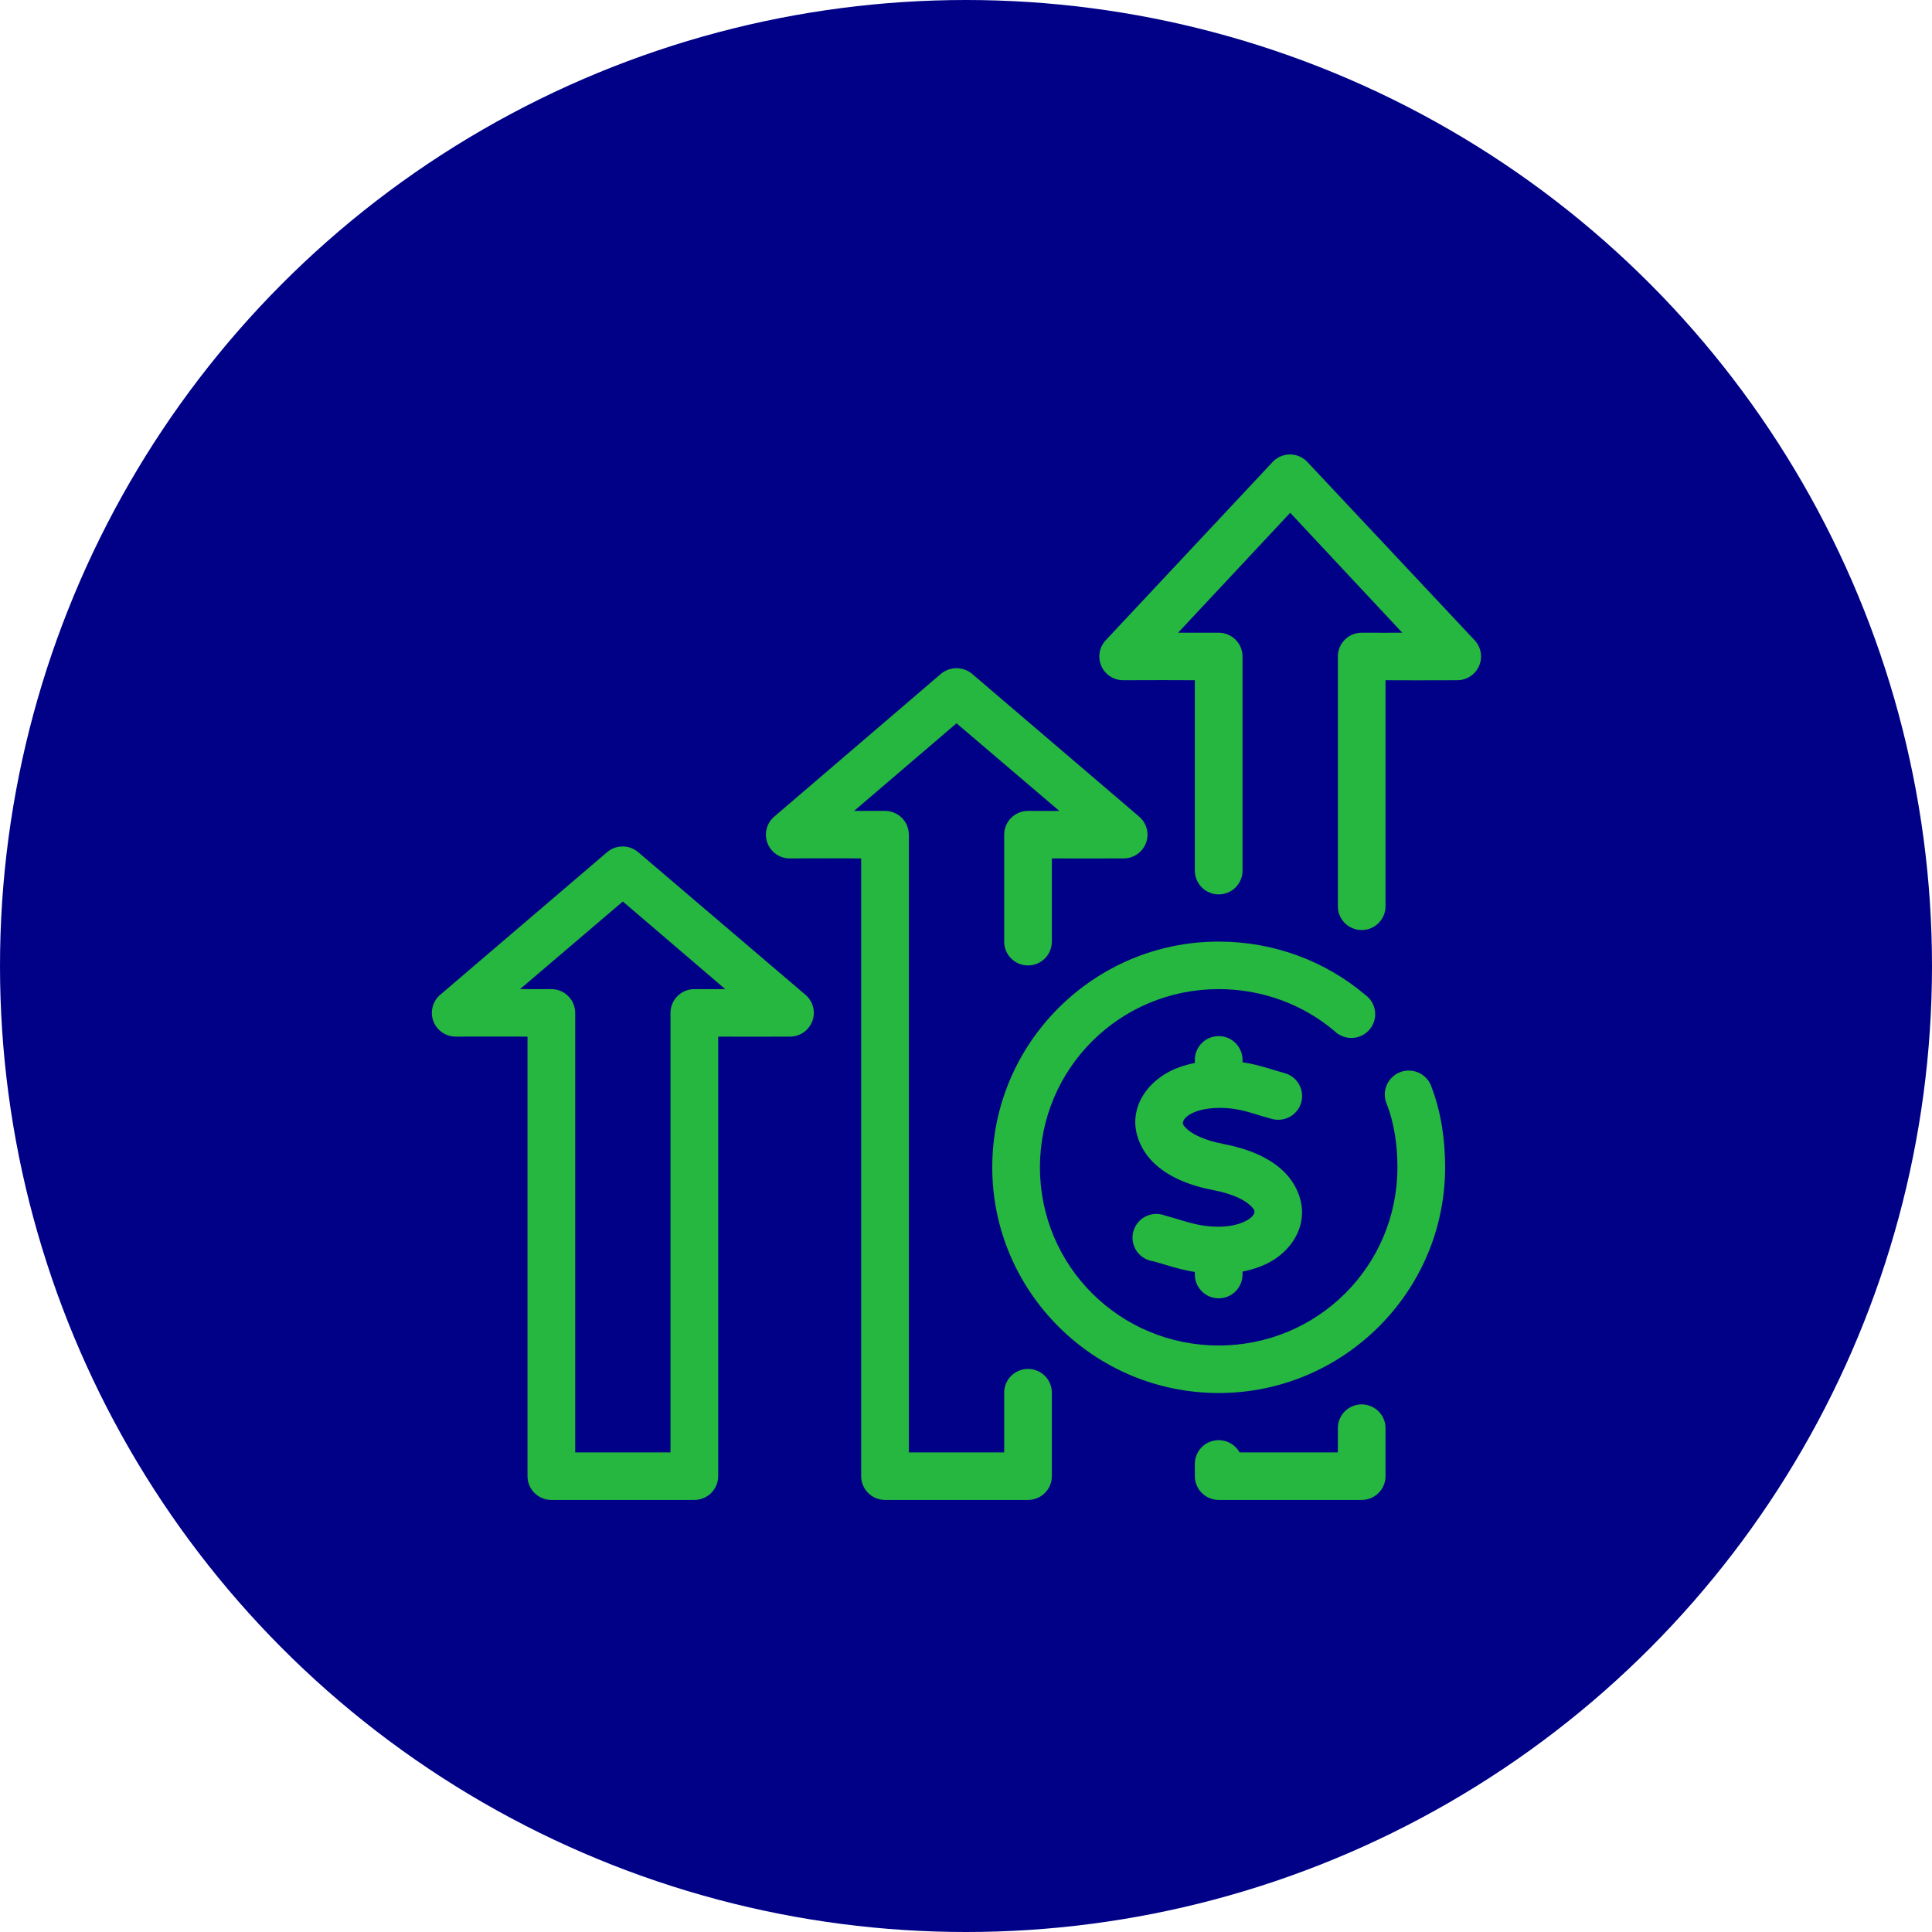
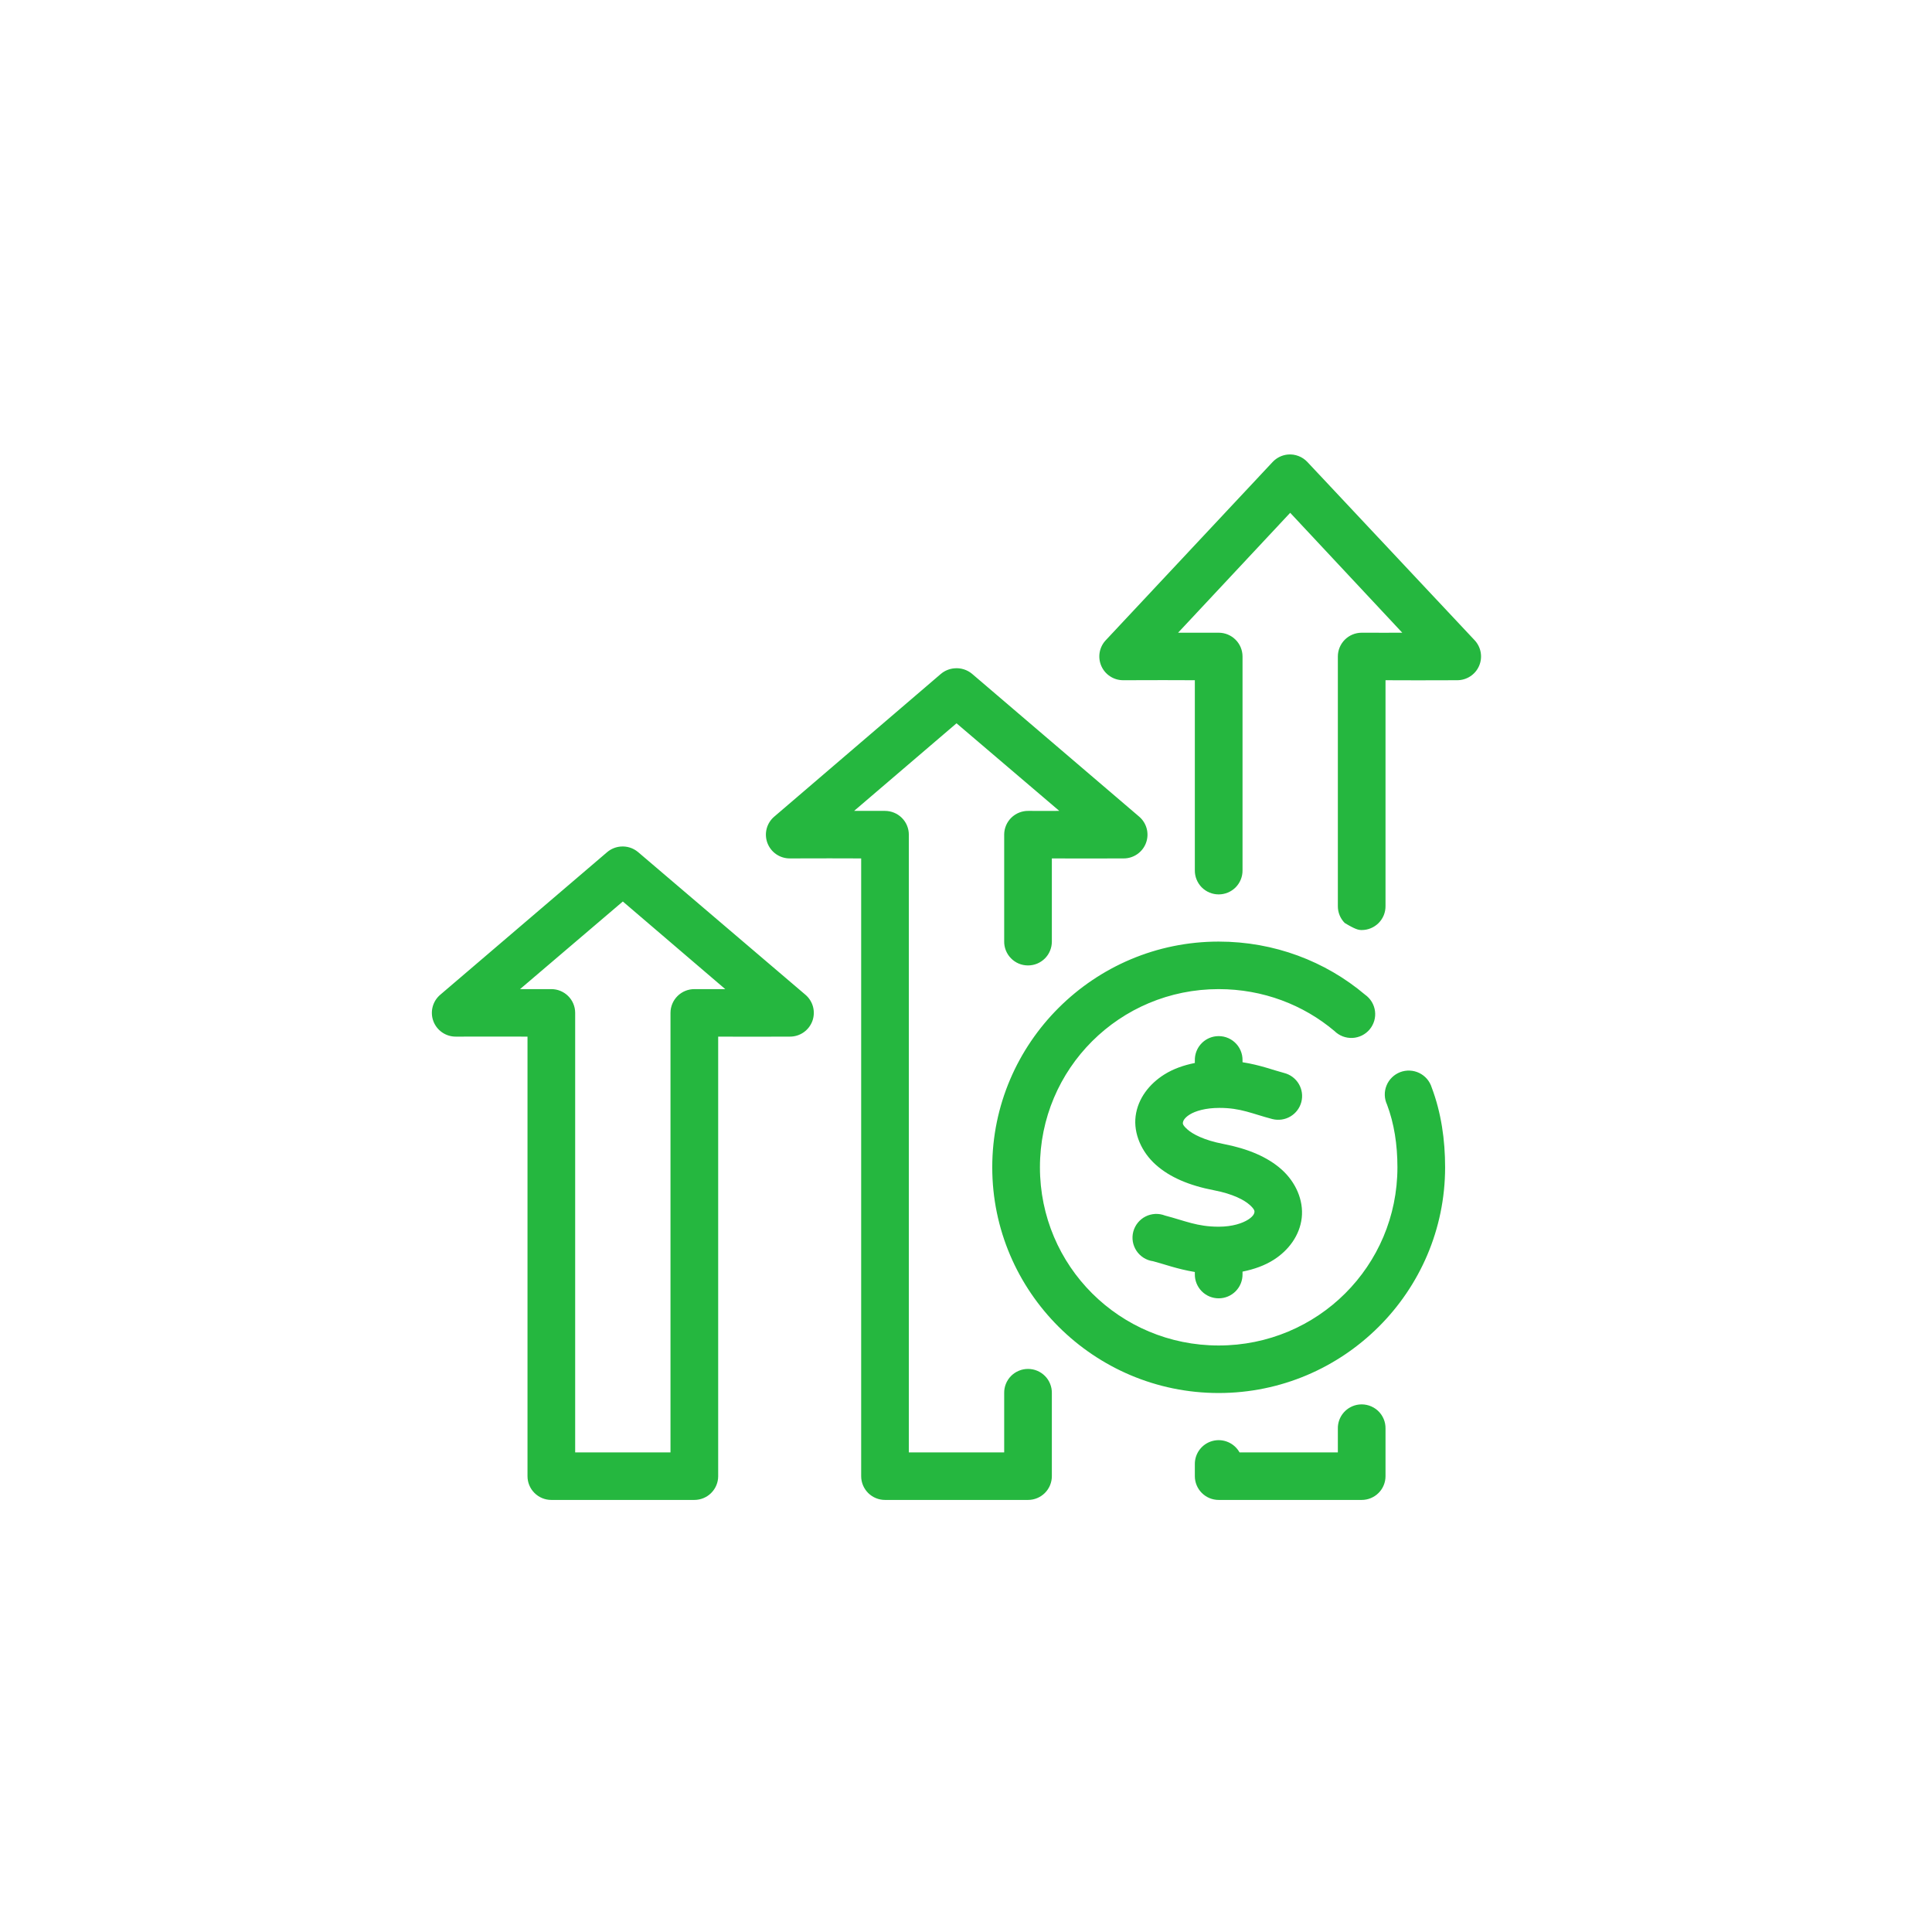
<svg xmlns="http://www.w3.org/2000/svg" width="85" height="85" viewBox="0 0 85 85" fill="none">
-   <circle cx="42.5" cy="42.5" r="42.5" fill="#000187" />
-   <path d="M56.664 19.997C56.408 20.02 56.169 20.136 55.993 20.323L48.653 28.163C48.511 28.312 48.417 28.499 48.381 28.701C48.346 28.903 48.371 29.111 48.453 29.299C48.535 29.487 48.67 29.647 48.843 29.758C49.015 29.87 49.217 29.929 49.423 29.927C50.894 29.918 51.59 29.925 52.568 29.927V38.29C52.566 38.428 52.592 38.566 52.644 38.694C52.696 38.823 52.773 38.94 52.87 39.039C52.968 39.137 53.084 39.216 53.212 39.269C53.34 39.322 53.478 39.35 53.617 39.35C53.756 39.35 53.894 39.322 54.022 39.269C54.15 39.216 54.266 39.137 54.364 39.039C54.461 38.94 54.538 38.823 54.59 38.694C54.642 38.566 54.668 38.428 54.666 38.29V28.882C54.666 28.605 54.555 28.339 54.358 28.143C54.162 27.947 53.895 27.837 53.617 27.837C52.831 27.837 52.322 27.838 51.831 27.837L56.763 22.561L61.694 27.837C61.204 27.836 60.704 27.842 59.909 27.837C59.63 27.837 59.364 27.947 59.167 28.143C58.971 28.339 58.86 28.605 58.86 28.882V39.858C58.858 39.996 58.884 40.134 58.935 40.262C58.987 40.391 59.064 40.508 59.162 40.607C59.259 40.705 59.376 40.784 59.504 40.837C59.632 40.891 59.77 40.918 59.909 40.918C60.047 40.918 60.185 40.891 60.313 40.837C60.441 40.784 60.558 40.705 60.655 40.607C60.753 40.508 60.83 40.391 60.882 40.262C60.933 40.134 60.959 39.996 60.957 39.858V29.927C61.951 29.931 62.654 29.934 64.103 29.927C64.309 29.929 64.51 29.87 64.683 29.758C64.855 29.647 64.991 29.487 65.073 29.299C65.155 29.111 65.18 28.903 65.144 28.701C65.109 28.499 65.014 28.312 64.873 28.163L57.517 20.323C57.408 20.208 57.276 20.119 57.128 20.063C56.98 20.006 56.822 19.983 56.664 19.997ZM41.984 29.404C41.767 29.423 41.561 29.509 41.394 29.649L34.071 35.922C33.905 36.06 33.786 36.247 33.731 36.455C33.676 36.663 33.687 36.884 33.762 37.086C33.838 37.288 33.974 37.462 34.152 37.584C34.331 37.706 34.542 37.77 34.759 37.767C36.229 37.76 36.912 37.765 37.888 37.767C37.885 46.827 37.888 55.886 37.888 64.946C37.888 65.223 37.999 65.489 38.195 65.685C38.392 65.881 38.659 65.991 38.937 65.991H45.228C45.506 65.991 45.773 65.881 45.97 65.685C46.166 65.489 46.277 65.223 46.277 64.946V61.287C46.279 61.148 46.253 61.011 46.201 60.883C46.15 60.754 46.073 60.637 45.975 60.538C45.877 60.44 45.761 60.361 45.633 60.308C45.505 60.254 45.367 60.227 45.228 60.227C45.089 60.227 44.952 60.254 44.824 60.308C44.695 60.361 44.579 60.44 44.481 60.538C44.384 60.637 44.307 60.754 44.255 60.883C44.203 61.011 44.178 61.148 44.18 61.287V63.9H39.985C39.986 54.841 39.982 45.782 39.985 36.722C39.985 36.445 39.875 36.179 39.678 35.983C39.481 35.787 39.215 35.677 38.937 35.676C38.338 35.676 37.972 35.678 37.577 35.676L42.083 31.822L46.605 35.676C46.206 35.675 45.853 35.68 45.245 35.676C45.107 35.674 44.97 35.699 44.842 35.75C44.714 35.8 44.597 35.876 44.498 35.971C44.4 36.067 44.32 36.181 44.266 36.307C44.211 36.433 44.182 36.568 44.18 36.706V41.41C44.177 41.548 44.202 41.685 44.253 41.814C44.304 41.943 44.38 42.06 44.477 42.159C44.573 42.258 44.689 42.337 44.816 42.392C44.944 42.446 45.081 42.474 45.22 42.475C45.359 42.476 45.496 42.45 45.625 42.398C45.753 42.345 45.87 42.268 45.968 42.171C46.067 42.073 46.145 41.957 46.197 41.829C46.25 41.701 46.277 41.564 46.277 41.426V37.767C47.272 37.77 47.988 37.773 49.439 37.767C49.654 37.767 49.863 37.7 50.039 37.577C50.215 37.454 50.349 37.28 50.422 37.078C50.495 36.877 50.505 36.658 50.449 36.451C50.393 36.244 50.275 36.059 50.111 35.922L42.771 29.649C42.663 29.558 42.538 29.489 42.403 29.447C42.267 29.405 42.125 29.39 41.984 29.404ZM27.304 37.245C27.087 37.263 26.88 37.349 26.714 37.489L19.374 43.761C19.208 43.9 19.09 44.087 19.035 44.295C18.98 44.504 18.99 44.724 19.066 44.926C19.141 45.128 19.277 45.302 19.456 45.424C19.634 45.546 19.846 45.61 20.062 45.607C21.535 45.6 22.229 45.607 23.208 45.607C23.205 53.809 23.208 56.02 23.208 64.946C23.208 65.223 23.318 65.489 23.515 65.685C23.712 65.881 23.978 65.991 24.256 65.991H30.548C30.826 65.991 31.093 65.881 31.289 65.685C31.486 65.489 31.597 65.223 31.597 64.946C31.597 58.5 31.594 52.053 31.597 45.607C32.589 45.612 33.293 45.612 34.742 45.607C34.959 45.61 35.17 45.546 35.349 45.424C35.527 45.302 35.663 45.128 35.739 44.926C35.814 44.724 35.825 44.504 35.77 44.295C35.715 44.087 35.596 43.9 35.431 43.761L28.074 37.489C27.968 37.4 27.846 37.332 27.714 37.29C27.581 37.248 27.442 37.233 27.304 37.245ZM27.402 39.662L31.908 43.517C31.511 43.517 31.154 43.522 30.548 43.517C30.27 43.517 30.003 43.627 29.807 43.823C29.61 44.019 29.499 44.285 29.499 44.562C29.497 51.008 29.5 57.454 29.499 63.9H25.305C25.305 55.699 25.302 53.488 25.305 44.562C25.305 44.285 25.195 44.019 24.998 43.823C24.801 43.627 24.535 43.517 24.256 43.517H22.88L27.402 39.662ZM53.617 41.426C48.128 41.426 43.655 45.884 43.655 51.356C43.655 56.829 48.128 61.287 53.617 61.287C59.106 61.287 63.579 56.829 63.579 51.356C63.579 50.155 63.409 48.957 62.989 47.845C62.946 47.707 62.876 47.579 62.782 47.469C62.688 47.36 62.572 47.27 62.442 47.207C62.312 47.144 62.171 47.108 62.026 47.102C61.882 47.095 61.737 47.119 61.602 47.17C61.467 47.222 61.344 47.301 61.241 47.402C61.137 47.503 61.056 47.624 61.002 47.758C60.947 47.892 60.921 48.035 60.925 48.179C60.928 48.323 60.962 48.465 61.023 48.596C61.335 49.422 61.481 50.354 61.481 51.356C61.481 55.699 57.973 59.196 53.617 59.196C49.261 59.196 45.753 55.699 45.753 51.356C45.753 47.014 49.261 43.517 53.617 43.517C55.563 43.517 57.345 44.207 58.712 45.362C58.816 45.464 58.939 45.544 59.075 45.596C59.211 45.648 59.356 45.671 59.501 45.665C59.646 45.658 59.788 45.621 59.919 45.557C60.049 45.492 60.165 45.402 60.258 45.291C60.351 45.179 60.42 45.05 60.461 44.911C60.502 44.772 60.513 44.626 60.494 44.482C60.475 44.338 60.426 44.2 60.351 44.076C60.275 43.952 60.175 43.845 60.056 43.761C58.317 42.293 56.061 41.426 53.617 41.426ZM53.502 45.591C53.242 45.619 53.001 45.744 52.828 45.941C52.656 46.137 52.563 46.391 52.568 46.653V46.767C52.067 46.867 51.616 47.028 51.225 47.273C50.569 47.685 50.064 48.325 49.963 49.102C49.863 49.879 50.23 50.689 50.848 51.242C51.466 51.795 52.316 52.157 53.42 52.369C54.252 52.529 54.746 52.8 54.977 53.006C55.208 53.212 55.195 53.287 55.19 53.333C55.185 53.379 55.152 53.506 54.911 53.659C54.67 53.813 54.23 53.97 53.617 53.97C52.669 53.97 52.142 53.711 51.258 53.48C51.12 53.426 50.972 53.401 50.824 53.408C50.675 53.416 50.531 53.454 50.398 53.521C50.266 53.588 50.15 53.682 50.057 53.798C49.964 53.913 49.897 54.047 49.859 54.19C49.822 54.333 49.815 54.482 49.84 54.628C49.865 54.773 49.921 54.912 50.003 55.035C50.086 55.158 50.194 55.262 50.319 55.34C50.445 55.418 50.586 55.469 50.733 55.489C51.2 55.61 51.794 55.835 52.568 55.962V56.06C52.566 56.199 52.592 56.336 52.644 56.465C52.696 56.593 52.773 56.711 52.87 56.809C52.968 56.908 53.084 56.986 53.212 57.04C53.34 57.093 53.478 57.121 53.617 57.121C53.756 57.121 53.894 57.093 54.022 57.04C54.15 56.986 54.266 56.908 54.364 56.809C54.461 56.711 54.538 56.593 54.59 56.465C54.642 56.336 54.668 56.199 54.666 56.06V55.946C55.179 55.843 55.645 55.677 56.042 55.423C56.694 55.007 57.183 54.354 57.271 53.578C57.358 52.802 57.002 52.004 56.386 51.454C55.77 50.904 54.909 50.538 53.814 50.327C52.97 50.165 52.468 49.894 52.241 49.69C52.013 49.487 52.038 49.424 52.044 49.38C52.05 49.336 52.089 49.194 52.339 49.037C52.589 48.88 53.036 48.743 53.65 48.743C54.598 48.743 55.086 49.001 55.976 49.233C56.246 49.302 56.532 49.262 56.771 49.121C57.011 48.98 57.184 48.75 57.254 48.482C57.324 48.213 57.283 47.928 57.142 47.689C57.001 47.45 56.77 47.277 56.501 47.208C56.032 47.086 55.449 46.856 54.666 46.734V46.653C54.669 46.504 54.64 46.356 54.581 46.219C54.523 46.082 54.435 45.959 54.325 45.859C54.215 45.758 54.085 45.682 53.943 45.636C53.801 45.59 53.651 45.575 53.502 45.591ZM59.794 61.793C59.533 61.822 59.293 61.947 59.12 62.143C58.947 62.34 58.854 62.594 58.86 62.855V63.9H54.535C54.421 63.696 54.243 63.536 54.028 63.445C53.812 63.353 53.573 63.336 53.347 63.396C53.121 63.456 52.921 63.59 52.78 63.776C52.639 63.962 52.565 64.19 52.568 64.423V64.946C52.568 65.223 52.679 65.489 52.876 65.685C53.072 65.881 53.339 65.991 53.617 65.991H59.909C60.187 65.991 60.453 65.881 60.65 65.685C60.847 65.489 60.957 65.223 60.957 64.946V62.855C60.96 62.706 60.932 62.559 60.873 62.422C60.814 62.285 60.727 62.162 60.617 62.061C60.507 61.961 60.376 61.885 60.234 61.839C60.093 61.793 59.942 61.777 59.794 61.793Z" fill="#25B73F" />
+   <path d="M56.664 19.997C56.408 20.02 56.169 20.136 55.993 20.323L48.653 28.163C48.511 28.312 48.417 28.499 48.381 28.701C48.346 28.903 48.371 29.111 48.453 29.299C48.535 29.487 48.67 29.647 48.843 29.758C49.015 29.87 49.217 29.929 49.423 29.927C50.894 29.918 51.59 29.925 52.568 29.927V38.29C52.566 38.428 52.592 38.566 52.644 38.694C52.696 38.823 52.773 38.94 52.87 39.039C52.968 39.137 53.084 39.216 53.212 39.269C53.34 39.322 53.478 39.35 53.617 39.35C53.756 39.35 53.894 39.322 54.022 39.269C54.15 39.216 54.266 39.137 54.364 39.039C54.461 38.94 54.538 38.823 54.59 38.694C54.642 38.566 54.668 38.428 54.666 38.29V28.882C54.666 28.605 54.555 28.339 54.358 28.143C54.162 27.947 53.895 27.837 53.617 27.837C52.831 27.837 52.322 27.838 51.831 27.837L56.763 22.561L61.694 27.837C61.204 27.836 60.704 27.842 59.909 27.837C59.63 27.837 59.364 27.947 59.167 28.143C58.971 28.339 58.86 28.605 58.86 28.882V39.858C58.858 39.996 58.884 40.134 58.935 40.262C58.987 40.391 59.064 40.508 59.162 40.607C59.632 40.891 59.77 40.918 59.909 40.918C60.047 40.918 60.185 40.891 60.313 40.837C60.441 40.784 60.558 40.705 60.655 40.607C60.753 40.508 60.83 40.391 60.882 40.262C60.933 40.134 60.959 39.996 60.957 39.858V29.927C61.951 29.931 62.654 29.934 64.103 29.927C64.309 29.929 64.51 29.87 64.683 29.758C64.855 29.647 64.991 29.487 65.073 29.299C65.155 29.111 65.18 28.903 65.144 28.701C65.109 28.499 65.014 28.312 64.873 28.163L57.517 20.323C57.408 20.208 57.276 20.119 57.128 20.063C56.98 20.006 56.822 19.983 56.664 19.997ZM41.984 29.404C41.767 29.423 41.561 29.509 41.394 29.649L34.071 35.922C33.905 36.06 33.786 36.247 33.731 36.455C33.676 36.663 33.687 36.884 33.762 37.086C33.838 37.288 33.974 37.462 34.152 37.584C34.331 37.706 34.542 37.77 34.759 37.767C36.229 37.76 36.912 37.765 37.888 37.767C37.885 46.827 37.888 55.886 37.888 64.946C37.888 65.223 37.999 65.489 38.195 65.685C38.392 65.881 38.659 65.991 38.937 65.991H45.228C45.506 65.991 45.773 65.881 45.97 65.685C46.166 65.489 46.277 65.223 46.277 64.946V61.287C46.279 61.148 46.253 61.011 46.201 60.883C46.15 60.754 46.073 60.637 45.975 60.538C45.877 60.44 45.761 60.361 45.633 60.308C45.505 60.254 45.367 60.227 45.228 60.227C45.089 60.227 44.952 60.254 44.824 60.308C44.695 60.361 44.579 60.44 44.481 60.538C44.384 60.637 44.307 60.754 44.255 60.883C44.203 61.011 44.178 61.148 44.18 61.287V63.9H39.985C39.986 54.841 39.982 45.782 39.985 36.722C39.985 36.445 39.875 36.179 39.678 35.983C39.481 35.787 39.215 35.677 38.937 35.676C38.338 35.676 37.972 35.678 37.577 35.676L42.083 31.822L46.605 35.676C46.206 35.675 45.853 35.68 45.245 35.676C45.107 35.674 44.97 35.699 44.842 35.75C44.714 35.8 44.597 35.876 44.498 35.971C44.4 36.067 44.32 36.181 44.266 36.307C44.211 36.433 44.182 36.568 44.18 36.706V41.41C44.177 41.548 44.202 41.685 44.253 41.814C44.304 41.943 44.38 42.06 44.477 42.159C44.573 42.258 44.689 42.337 44.816 42.392C44.944 42.446 45.081 42.474 45.22 42.475C45.359 42.476 45.496 42.45 45.625 42.398C45.753 42.345 45.87 42.268 45.968 42.171C46.067 42.073 46.145 41.957 46.197 41.829C46.25 41.701 46.277 41.564 46.277 41.426V37.767C47.272 37.77 47.988 37.773 49.439 37.767C49.654 37.767 49.863 37.7 50.039 37.577C50.215 37.454 50.349 37.28 50.422 37.078C50.495 36.877 50.505 36.658 50.449 36.451C50.393 36.244 50.275 36.059 50.111 35.922L42.771 29.649C42.663 29.558 42.538 29.489 42.403 29.447C42.267 29.405 42.125 29.39 41.984 29.404ZM27.304 37.245C27.087 37.263 26.88 37.349 26.714 37.489L19.374 43.761C19.208 43.9 19.09 44.087 19.035 44.295C18.98 44.504 18.99 44.724 19.066 44.926C19.141 45.128 19.277 45.302 19.456 45.424C19.634 45.546 19.846 45.61 20.062 45.607C21.535 45.6 22.229 45.607 23.208 45.607C23.205 53.809 23.208 56.02 23.208 64.946C23.208 65.223 23.318 65.489 23.515 65.685C23.712 65.881 23.978 65.991 24.256 65.991H30.548C30.826 65.991 31.093 65.881 31.289 65.685C31.486 65.489 31.597 65.223 31.597 64.946C31.597 58.5 31.594 52.053 31.597 45.607C32.589 45.612 33.293 45.612 34.742 45.607C34.959 45.61 35.17 45.546 35.349 45.424C35.527 45.302 35.663 45.128 35.739 44.926C35.814 44.724 35.825 44.504 35.77 44.295C35.715 44.087 35.596 43.9 35.431 43.761L28.074 37.489C27.968 37.4 27.846 37.332 27.714 37.29C27.581 37.248 27.442 37.233 27.304 37.245ZM27.402 39.662L31.908 43.517C31.511 43.517 31.154 43.522 30.548 43.517C30.27 43.517 30.003 43.627 29.807 43.823C29.61 44.019 29.499 44.285 29.499 44.562C29.497 51.008 29.5 57.454 29.499 63.9H25.305C25.305 55.699 25.302 53.488 25.305 44.562C25.305 44.285 25.195 44.019 24.998 43.823C24.801 43.627 24.535 43.517 24.256 43.517H22.88L27.402 39.662ZM53.617 41.426C48.128 41.426 43.655 45.884 43.655 51.356C43.655 56.829 48.128 61.287 53.617 61.287C59.106 61.287 63.579 56.829 63.579 51.356C63.579 50.155 63.409 48.957 62.989 47.845C62.946 47.707 62.876 47.579 62.782 47.469C62.688 47.36 62.572 47.27 62.442 47.207C62.312 47.144 62.171 47.108 62.026 47.102C61.882 47.095 61.737 47.119 61.602 47.17C61.467 47.222 61.344 47.301 61.241 47.402C61.137 47.503 61.056 47.624 61.002 47.758C60.947 47.892 60.921 48.035 60.925 48.179C60.928 48.323 60.962 48.465 61.023 48.596C61.335 49.422 61.481 50.354 61.481 51.356C61.481 55.699 57.973 59.196 53.617 59.196C49.261 59.196 45.753 55.699 45.753 51.356C45.753 47.014 49.261 43.517 53.617 43.517C55.563 43.517 57.345 44.207 58.712 45.362C58.816 45.464 58.939 45.544 59.075 45.596C59.211 45.648 59.356 45.671 59.501 45.665C59.646 45.658 59.788 45.621 59.919 45.557C60.049 45.492 60.165 45.402 60.258 45.291C60.351 45.179 60.42 45.05 60.461 44.911C60.502 44.772 60.513 44.626 60.494 44.482C60.475 44.338 60.426 44.2 60.351 44.076C60.275 43.952 60.175 43.845 60.056 43.761C58.317 42.293 56.061 41.426 53.617 41.426ZM53.502 45.591C53.242 45.619 53.001 45.744 52.828 45.941C52.656 46.137 52.563 46.391 52.568 46.653V46.767C52.067 46.867 51.616 47.028 51.225 47.273C50.569 47.685 50.064 48.325 49.963 49.102C49.863 49.879 50.23 50.689 50.848 51.242C51.466 51.795 52.316 52.157 53.42 52.369C54.252 52.529 54.746 52.8 54.977 53.006C55.208 53.212 55.195 53.287 55.19 53.333C55.185 53.379 55.152 53.506 54.911 53.659C54.67 53.813 54.23 53.97 53.617 53.97C52.669 53.97 52.142 53.711 51.258 53.48C51.12 53.426 50.972 53.401 50.824 53.408C50.675 53.416 50.531 53.454 50.398 53.521C50.266 53.588 50.15 53.682 50.057 53.798C49.964 53.913 49.897 54.047 49.859 54.19C49.822 54.333 49.815 54.482 49.84 54.628C49.865 54.773 49.921 54.912 50.003 55.035C50.086 55.158 50.194 55.262 50.319 55.34C50.445 55.418 50.586 55.469 50.733 55.489C51.2 55.61 51.794 55.835 52.568 55.962V56.06C52.566 56.199 52.592 56.336 52.644 56.465C52.696 56.593 52.773 56.711 52.87 56.809C52.968 56.908 53.084 56.986 53.212 57.04C53.34 57.093 53.478 57.121 53.617 57.121C53.756 57.121 53.894 57.093 54.022 57.04C54.15 56.986 54.266 56.908 54.364 56.809C54.461 56.711 54.538 56.593 54.59 56.465C54.642 56.336 54.668 56.199 54.666 56.06V55.946C55.179 55.843 55.645 55.677 56.042 55.423C56.694 55.007 57.183 54.354 57.271 53.578C57.358 52.802 57.002 52.004 56.386 51.454C55.77 50.904 54.909 50.538 53.814 50.327C52.97 50.165 52.468 49.894 52.241 49.69C52.013 49.487 52.038 49.424 52.044 49.38C52.05 49.336 52.089 49.194 52.339 49.037C52.589 48.88 53.036 48.743 53.65 48.743C54.598 48.743 55.086 49.001 55.976 49.233C56.246 49.302 56.532 49.262 56.771 49.121C57.011 48.98 57.184 48.75 57.254 48.482C57.324 48.213 57.283 47.928 57.142 47.689C57.001 47.45 56.77 47.277 56.501 47.208C56.032 47.086 55.449 46.856 54.666 46.734V46.653C54.669 46.504 54.64 46.356 54.581 46.219C54.523 46.082 54.435 45.959 54.325 45.859C54.215 45.758 54.085 45.682 53.943 45.636C53.801 45.59 53.651 45.575 53.502 45.591ZM59.794 61.793C59.533 61.822 59.293 61.947 59.12 62.143C58.947 62.34 58.854 62.594 58.86 62.855V63.9H54.535C54.421 63.696 54.243 63.536 54.028 63.445C53.812 63.353 53.573 63.336 53.347 63.396C53.121 63.456 52.921 63.59 52.78 63.776C52.639 63.962 52.565 64.19 52.568 64.423V64.946C52.568 65.223 52.679 65.489 52.876 65.685C53.072 65.881 53.339 65.991 53.617 65.991H59.909C60.187 65.991 60.453 65.881 60.65 65.685C60.847 65.489 60.957 65.223 60.957 64.946V62.855C60.96 62.706 60.932 62.559 60.873 62.422C60.814 62.285 60.727 62.162 60.617 62.061C60.507 61.961 60.376 61.885 60.234 61.839C60.093 61.793 59.942 61.777 59.794 61.793Z" fill="#25B73F" />
</svg>